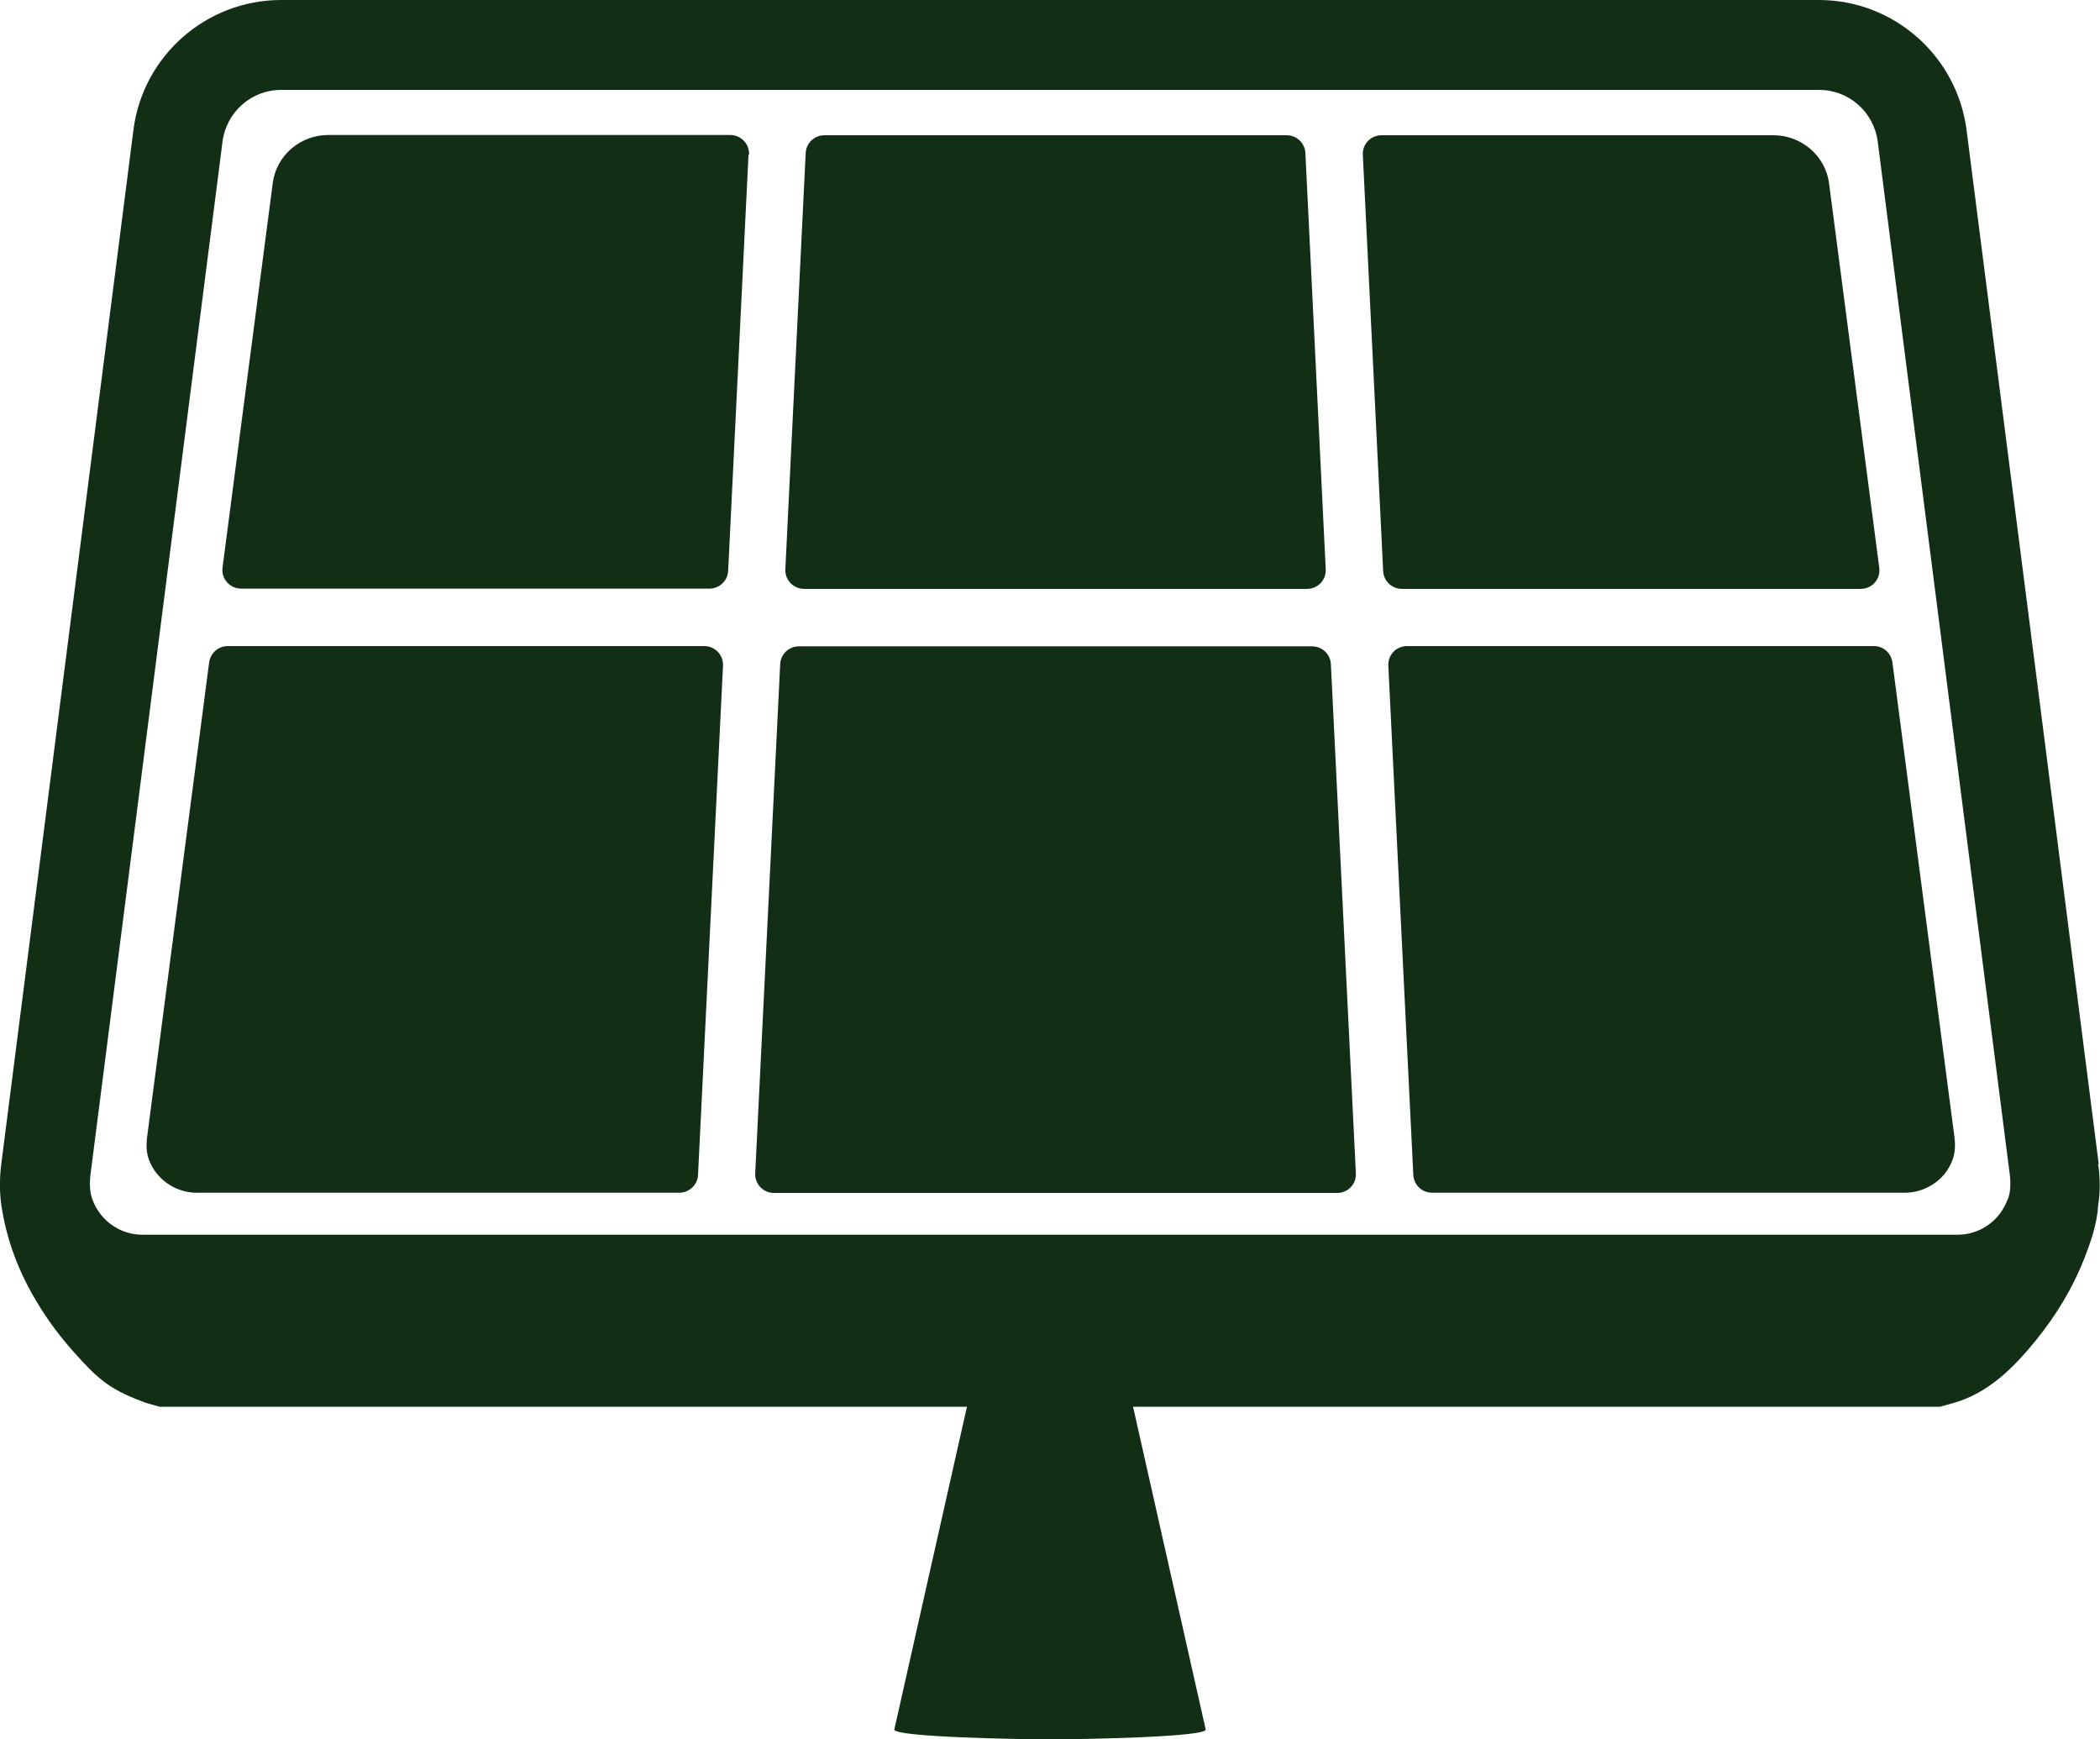
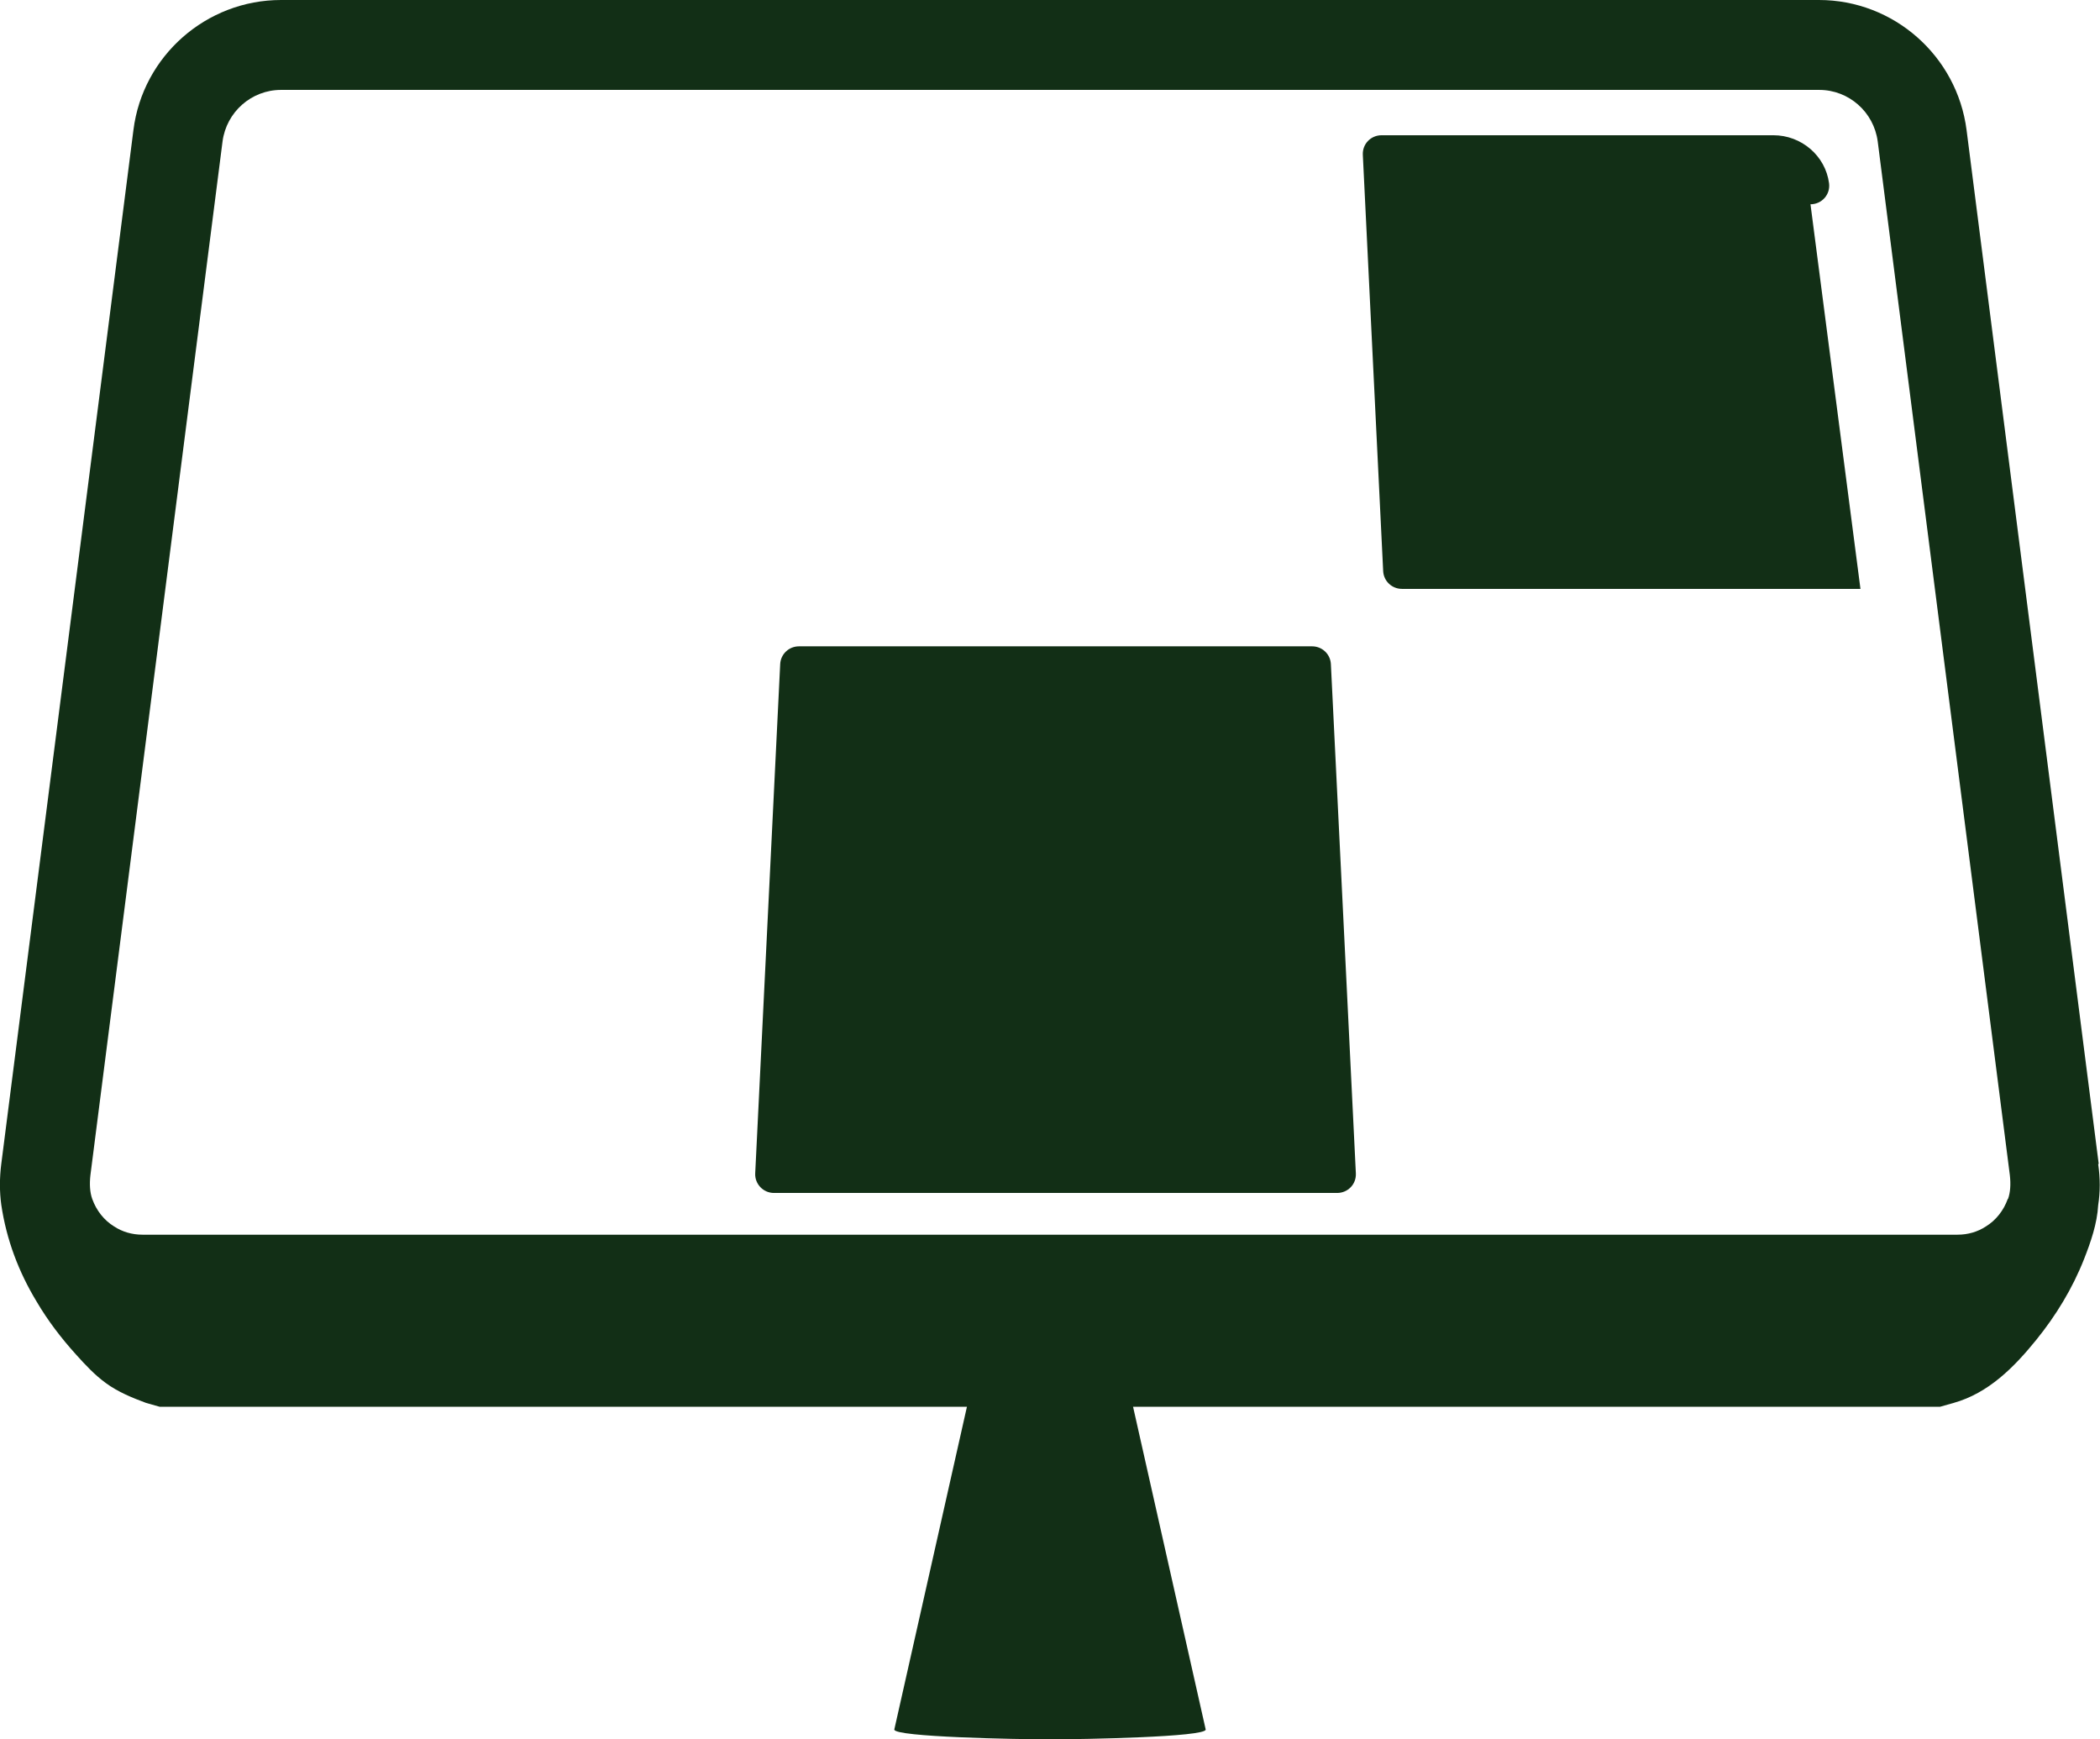
<svg xmlns="http://www.w3.org/2000/svg" id="_Слой_2" data-name="Слой 2" viewBox="0 0 81.53 67.51">
  <defs>
    <style> .cls-1 { fill: #122f16; stroke-width: 0px; } </style>
  </defs>
  <g id="Layer_1" data-name="Layer 1">
    <g>
-       <path class="cls-1" d="M28.07,25.84l-.97,19.77c-.02.39-.34.69-.73.69H7.63c-.37,0-.74-.11-1.04-.3-.37-.23-.66-.57-.81-.99-.09-.24-.11-.53-.07-.86l2.41-18.44c.05-.36.36-.63.72-.63h18.5c.42,0,.75.35.73.76Z" />
-       <path class="cls-1" d="M29.06,6l-.79,16.16c-.02.39-.34.69-.73.69H9.36c-.44,0-.78-.39-.72-.82l1.95-14.93c.14-1.06,1.06-1.86,2.16-1.86h15.6c.42,0,.75.35.73.76Z" />
-       <path class="cls-1" d="M50.74,22.86h-19.52c-.42,0-.75-.35-.73-.76l.79-16.16c.02-.39.34-.69.73-.69h17.94c.39,0,.71.3.73.69l.79,16.16c.02.42-.31.76-.73.76Z" />
      <path class="cls-1" d="M51.91,46.31h-21.86c-.42,0-.75-.35-.73-.76l.97-19.77c.02-.39.34-.69.73-.69h19.92c.39,0,.71.3.73.69l.97,19.77c.02.42-.31.76-.73.76Z" />
-       <path class="cls-1" d="M75.81,45.01c-.15.42-.44.77-.81.99-.3.19-.67.3-1.04.3h-18.36c-.39,0-.71-.3-.73-.69l-.97-19.77c-.02-.42.31-.76.73-.76h18.12c.37,0,.67.27.72.63l2.41,18.44c.04.32.02.62-.07.86Z" />
-       <path class="cls-1" d="M72.23,22.86h-17.8c-.39,0-.71-.3-.73-.69l-.79-16.16c-.02-.42.31-.76.73-.76h15.21c1.09,0,2.02.8,2.16,1.86l1.95,14.93c.06.44-.28.82-.72.82Z" />
+       <path class="cls-1" d="M72.23,22.86h-17.8c-.39,0-.71-.3-.73-.69l-.79-16.16c-.02-.42.31-.76.73-.76h15.21c1.09,0,2.02.8,2.16,1.86c.06.44-.28.82-.72.82Z" />
      <path class="cls-1" d="M81.48,45.18l-5.13-40.13c-.37-2.88-2.83-5.05-5.73-5.05H10.91c-2.9,0-5.37,2.17-5.73,5.05L.05,45.18c-.07.55-.07,1.08,0,1.59.2,1.35.67,2.6,1.38,3.77.43.73.95,1.41,1.52,2.04.36.4.72.79,1.16,1.11.46.34,1.02.57,1.56.77.18.05.36.1.53.15h31.34l-2.82,12.53c0,.29,4.75.38,6.03.38h.03c1.29,0,6.03-.09,6.03-.38l-2.82-12.53h31.33c.18-.05.36-.1.53-.15,1.35-.38,2.34-1.38,3.2-2.44.77-.95,1.41-2,1.86-3.14.26-.66.51-1.38.55-2.1.08-.51.08-1.04,0-1.59ZM77.95,46.54c-.16.45-.46.83-.85,1.07-.32.21-.7.32-1.1.32H5.53c-.4,0-.78-.11-1.1-.32-.39-.24-.69-.62-.85-1.07-.09-.25-.11-.57-.07-.92L8.64,5.49c.15-1.14,1.12-2,2.27-2h59.72c1.15,0,2.12.86,2.27,2l5.13,40.13c.04.35.02.67-.07.92Z" />
    </g>
  </g>
</svg>